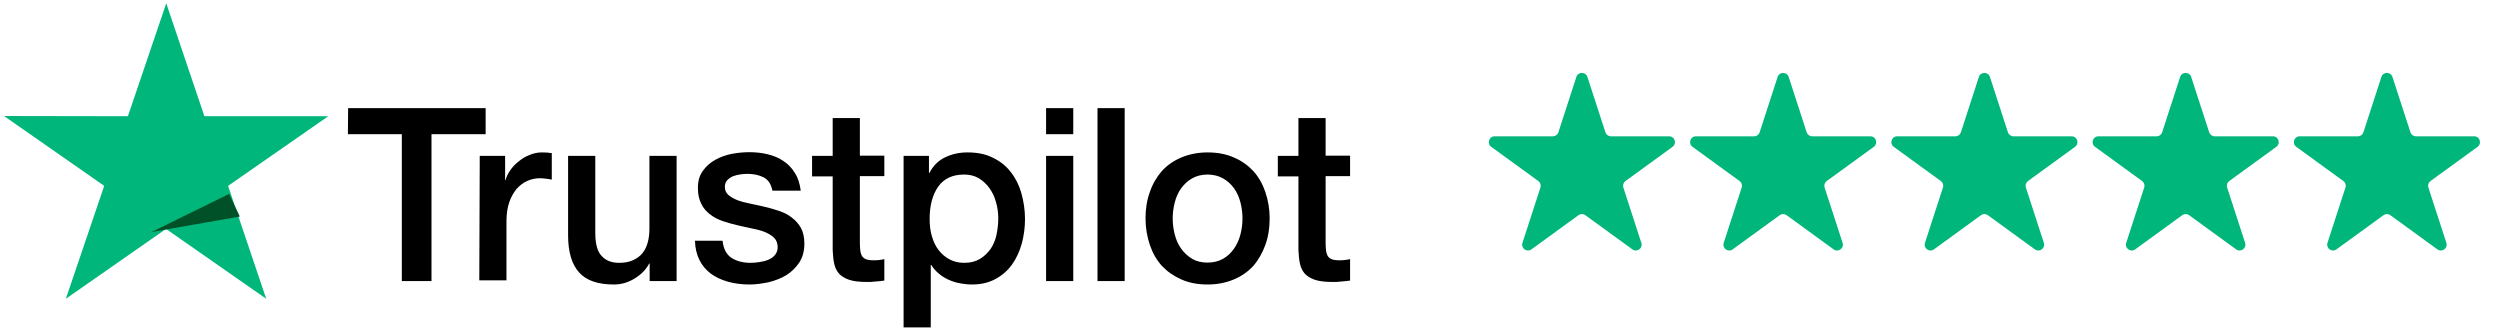
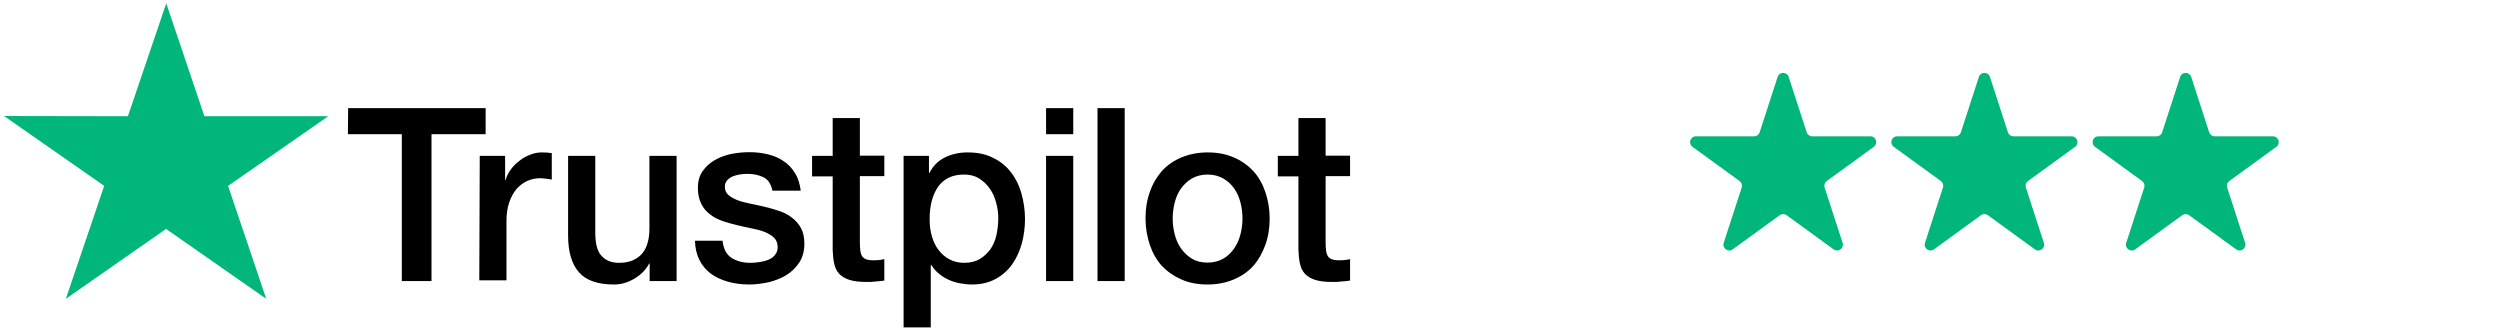
<svg xmlns="http://www.w3.org/2000/svg" width="384" height="51" viewBox="0 0 384 51" fill="none">
  <path d="M53.473 16.613H74.594V20.614H66.278V43.168H61.72V20.614H53.438L53.473 16.613ZM73.689 23.942H77.586V27.66H77.656C77.795 27.129 78.038 26.633 78.386 26.138C78.734 25.642 79.152 25.182 79.674 24.792C80.161 24.367 80.718 24.049 81.344 23.801C81.936 23.553 82.562 23.411 83.188 23.411C83.675 23.411 84.023 23.447 84.197 23.447C84.371 23.482 84.58 23.518 84.754 23.518V27.589C84.476 27.518 84.162 27.483 83.849 27.448C83.536 27.412 83.258 27.377 82.945 27.377C82.249 27.377 81.588 27.518 80.961 27.802C80.335 28.085 79.813 28.51 79.326 29.041C78.874 29.607 78.491 30.28 78.213 31.094C77.934 31.909 77.795 32.865 77.795 33.927V43.062H73.62L73.689 23.942ZM103.891 43.168H99.786V40.477H99.716C99.194 41.468 98.429 42.212 97.419 42.814C96.41 43.416 95.367 43.699 94.323 43.699C91.852 43.699 90.043 43.097 88.93 41.822C87.816 40.583 87.259 38.671 87.259 36.157V23.942H91.435V35.733C91.435 37.432 91.748 38.636 92.409 39.309C93.035 40.017 93.94 40.371 95.088 40.371C95.958 40.371 96.689 40.229 97.28 39.946C97.872 39.663 98.359 39.309 98.707 38.848C99.09 38.388 99.333 37.822 99.507 37.184C99.681 36.547 99.751 35.839 99.751 35.095V23.942H103.926V43.168H103.891ZM110.99 37.007C111.129 38.246 111.581 39.096 112.381 39.627C113.182 40.123 114.156 40.371 115.269 40.371C115.652 40.371 116.105 40.335 116.592 40.264C117.079 40.194 117.566 40.087 117.983 39.91C118.436 39.733 118.784 39.486 119.062 39.132C119.34 38.777 119.48 38.353 119.445 37.822C119.41 37.29 119.236 36.83 118.853 36.476C118.471 36.122 118.018 35.874 117.462 35.626C116.905 35.414 116.244 35.237 115.513 35.095C114.782 34.954 114.052 34.777 113.286 34.6C112.521 34.422 111.755 34.21 111.024 33.962C110.294 33.714 109.667 33.396 109.076 32.935C108.519 32.511 108.032 31.98 107.719 31.307C107.371 30.634 107.197 29.855 107.197 28.864C107.197 27.802 107.441 26.952 107.962 26.244C108.45 25.536 109.111 24.969 109.876 24.544C110.642 24.119 111.512 23.801 112.451 23.624C113.391 23.447 114.295 23.376 115.13 23.376C116.105 23.376 117.044 23.482 117.914 23.695C118.784 23.907 119.619 24.226 120.315 24.721C121.045 25.182 121.637 25.819 122.089 26.562C122.576 27.306 122.855 28.227 122.994 29.289H118.645C118.436 28.262 117.983 27.589 117.288 27.235C116.557 26.881 115.757 26.704 114.817 26.704C114.539 26.704 114.156 26.739 113.773 26.775C113.356 26.846 113.008 26.916 112.625 27.058C112.277 27.2 111.964 27.412 111.72 27.66C111.477 27.908 111.338 28.262 111.338 28.687C111.338 29.218 111.512 29.607 111.86 29.926C112.207 30.245 112.66 30.492 113.251 30.74C113.808 30.953 114.469 31.13 115.2 31.271C115.931 31.413 116.696 31.59 117.462 31.767C118.227 31.944 118.958 32.157 119.688 32.404C120.419 32.652 121.08 32.971 121.637 33.431C122.194 33.856 122.681 34.387 123.029 35.024C123.377 35.662 123.551 36.476 123.551 37.397C123.551 38.53 123.307 39.486 122.785 40.3C122.263 41.079 121.602 41.752 120.802 42.247C120.002 42.743 119.062 43.097 118.088 43.345C117.079 43.557 116.105 43.699 115.13 43.699C113.947 43.699 112.834 43.557 111.825 43.274C110.816 42.991 109.911 42.566 109.18 42.035C108.45 41.468 107.858 40.796 107.441 39.946C107.023 39.132 106.779 38.14 106.745 36.972H110.955V37.007H110.99ZM124.734 23.942H127.9V18.136H132.076V23.907H135.833V27.058H132.076V37.326C132.076 37.786 132.11 38.14 132.145 38.494C132.18 38.813 132.284 39.096 132.389 39.309C132.528 39.521 132.737 39.698 132.98 39.804C133.259 39.91 133.607 39.981 134.094 39.981C134.372 39.981 134.685 39.981 134.964 39.946C135.242 39.91 135.555 39.875 135.833 39.804V43.097C135.381 43.168 134.929 43.203 134.476 43.239C134.024 43.309 133.607 43.309 133.119 43.309C132.006 43.309 131.136 43.203 130.475 42.991C129.814 42.778 129.292 42.46 128.909 42.07C128.526 41.645 128.283 41.15 128.144 40.548C128.004 39.946 127.935 39.202 127.9 38.423V27.093H124.734V23.872V23.942ZM138.756 23.942H142.688V26.562H142.758C143.349 25.43 144.149 24.651 145.193 24.155C146.237 23.659 147.351 23.411 148.603 23.411C150.099 23.411 151.387 23.659 152.5 24.226C153.614 24.757 154.518 25.465 155.249 26.421C155.98 27.341 156.537 28.439 156.885 29.678C157.232 30.917 157.441 32.263 157.441 33.644C157.441 34.954 157.267 36.193 156.954 37.397C156.606 38.6 156.119 39.698 155.458 40.618C154.797 41.539 153.962 42.283 152.918 42.849C151.874 43.416 150.691 43.699 149.299 43.699C148.708 43.699 148.081 43.628 147.49 43.522C146.898 43.416 146.307 43.239 145.75 42.991C145.193 42.743 144.671 42.424 144.219 42.035C143.732 41.645 143.349 41.185 143.036 40.689H142.966V50.284H138.791V23.942H138.756ZM153.335 33.573C153.335 32.723 153.231 31.873 152.987 31.059C152.779 30.245 152.431 29.537 151.978 28.899C151.526 28.262 150.969 27.766 150.343 27.377C149.682 26.987 148.916 26.81 148.081 26.81C146.342 26.81 145.019 27.412 144.115 28.651C143.245 29.891 142.792 31.555 142.792 33.608C142.792 34.6 142.897 35.485 143.14 36.299C143.384 37.113 143.697 37.822 144.184 38.423C144.637 39.025 145.193 39.486 145.854 39.84C146.516 40.194 147.246 40.371 148.116 40.371C149.09 40.371 149.856 40.158 150.517 39.769C151.178 39.379 151.7 38.848 152.152 38.246C152.57 37.609 152.883 36.901 153.057 36.087C153.231 35.237 153.335 34.422 153.335 33.573ZM160.677 16.613H164.853V20.614H160.677V16.613ZM160.677 23.942H164.853V43.168H160.677V23.942ZM168.576 16.613H172.751V43.168H168.576V16.613ZM185.486 43.699C183.99 43.699 182.633 43.451 181.45 42.92C180.267 42.389 179.293 41.716 178.458 40.831C177.657 39.946 177.031 38.848 176.613 37.609C176.196 36.37 175.952 34.989 175.952 33.537C175.952 32.086 176.161 30.74 176.613 29.501C177.031 28.262 177.657 27.2 178.458 26.279C179.258 25.394 180.267 24.686 181.45 24.19C182.633 23.695 183.99 23.411 185.486 23.411C186.982 23.411 188.339 23.659 189.522 24.19C190.706 24.686 191.68 25.394 192.515 26.279C193.315 27.164 193.941 28.262 194.359 29.501C194.777 30.74 195.02 32.086 195.02 33.537C195.02 35.024 194.811 36.37 194.359 37.609C193.907 38.848 193.315 39.91 192.515 40.831C191.715 41.716 190.706 42.424 189.522 42.92C188.339 43.416 187.017 43.699 185.486 43.699ZM185.486 40.335C186.391 40.335 187.226 40.123 187.887 39.733C188.583 39.344 189.105 38.813 189.557 38.175C190.01 37.538 190.323 36.795 190.532 36.016C190.74 35.202 190.845 34.387 190.845 33.537C190.845 32.723 190.74 31.909 190.532 31.094C190.323 30.28 190.01 29.572 189.557 28.935C189.105 28.297 188.548 27.802 187.887 27.412C187.191 27.023 186.391 26.81 185.486 26.81C184.582 26.81 183.746 27.023 183.085 27.412C182.389 27.802 181.868 28.333 181.415 28.935C180.963 29.572 180.65 30.28 180.441 31.094C180.232 31.909 180.128 32.723 180.128 33.537C180.128 34.387 180.232 35.202 180.441 36.016C180.65 36.83 180.963 37.538 181.415 38.175C181.868 38.813 182.424 39.344 183.085 39.733C183.781 40.158 184.582 40.335 185.486 40.335ZM196.273 23.942H199.439V18.136H203.615V23.907H207.372V27.058H203.615V37.326C203.615 37.786 203.649 38.14 203.684 38.494C203.719 38.813 203.823 39.096 203.928 39.309C204.067 39.521 204.276 39.698 204.519 39.804C204.798 39.91 205.146 39.981 205.633 39.981C205.911 39.981 206.224 39.981 206.503 39.946C206.781 39.91 207.094 39.875 207.372 39.804V43.097C206.92 43.168 206.468 43.203 206.015 43.239C205.563 43.309 205.146 43.309 204.658 43.309C203.545 43.309 202.675 43.203 202.014 42.991C201.353 42.778 200.831 42.46 200.448 42.07C200.065 41.645 199.822 41.15 199.683 40.548C199.543 39.946 199.474 39.202 199.439 38.423V27.093H196.273V23.872V23.942Z" fill="black" />
  <path d="M50.421 17.852H31.394L25.537 0.51L19.646 17.852L0.619 17.819L16.007 28.55L10.115 45.892L25.503 35.161L40.89 45.892L35.033 28.55L50.421 17.852Z" fill="#00B67A" />
-   <path d="M36.839 33.261L35.185 29.789L23.256 35.645L36.839 33.261Z" fill="#005128" />
-   <path d="M242.13 11.818C242.398 10.995 243.562 10.995 243.829 11.818L246.591 20.32C246.711 20.688 247.054 20.937 247.44 20.937H256.379C257.245 20.937 257.604 22.044 256.904 22.552L249.673 27.806C249.36 28.034 249.229 28.437 249.348 28.805L252.11 37.306C252.378 38.129 251.436 38.813 250.736 38.305L243.504 33.051C243.191 32.823 242.768 32.823 242.455 33.051L235.223 38.305C234.523 38.813 233.581 38.129 233.849 37.306L236.611 28.805C236.73 28.437 236.599 28.034 236.286 27.806L229.055 22.552C228.355 22.044 228.714 20.937 229.58 20.937H238.519C238.905 20.937 239.248 20.688 239.368 20.32L242.13 11.818Z" fill="#00B67A" />
+   <path d="M36.839 33.261L35.185 29.789L36.839 33.261Z" fill="#005128" />
  <path d="M273.043 11.818C273.311 10.995 274.475 10.995 274.742 11.818L277.504 20.32C277.624 20.688 277.967 20.937 278.354 20.937H287.293C288.158 20.937 288.517 22.044 287.817 22.552L280.586 27.806C280.273 28.034 280.142 28.437 280.261 28.805L283.024 37.306C283.291 38.129 282.349 38.813 281.649 38.305L274.418 33.051C274.105 32.823 273.681 32.823 273.368 33.051L266.136 38.305C265.436 38.813 264.494 38.129 264.762 37.306L267.524 28.805C267.643 28.437 267.513 28.034 267.2 27.806L259.968 22.552C259.268 22.044 259.628 20.937 260.493 20.937H269.432C269.819 20.937 270.161 20.688 270.281 20.32L273.043 11.818Z" fill="#00B67A" />
  <path d="M303.956 11.818C304.224 10.995 305.388 10.995 305.655 11.818L308.417 20.32C308.537 20.688 308.88 20.937 309.267 20.937H318.206C319.071 20.937 319.431 22.044 318.731 22.552L311.499 27.806C311.186 28.034 311.055 28.437 311.174 28.805L313.937 37.306C314.204 38.129 313.262 38.813 312.562 38.305L305.331 33.051C305.018 32.823 304.594 32.823 304.281 33.051L297.049 38.305C296.349 38.813 295.407 38.129 295.675 37.306L298.437 28.805C298.557 28.437 298.426 28.034 298.113 27.806L290.881 22.552C290.181 22.044 290.541 20.937 291.406 20.937H300.345C300.732 20.937 301.075 20.688 301.194 20.32L303.956 11.818Z" fill="#00B67A" />
  <path d="M334.869 11.818C335.137 10.995 336.301 10.995 336.568 11.818L339.33 20.32C339.45 20.688 339.793 20.937 340.18 20.937H349.119C349.984 20.937 350.344 22.044 349.644 22.552L342.412 27.806C342.099 28.034 341.968 28.437 342.088 28.805L344.85 37.306C345.117 38.129 344.175 38.813 343.476 38.305L336.244 33.051C335.931 32.823 335.507 32.823 335.194 33.051L327.962 38.305C327.262 38.813 326.321 38.129 326.588 37.306L329.35 28.805C329.47 28.437 329.339 28.034 329.026 27.806L321.794 22.552C321.094 22.044 321.454 20.937 322.319 20.937H331.258C331.645 20.937 331.988 20.688 332.107 20.32L334.869 11.818Z" fill="#00B67A" />
-   <path d="M365.783 11.818C366.05 10.995 367.214 10.995 367.481 11.818L370.244 20.32C370.363 20.688 370.706 20.937 371.093 20.937H380.032C380.897 20.937 381.257 22.044 380.557 22.552L373.325 27.806C373.012 28.034 372.881 28.437 373.001 28.805L375.763 37.306C376.03 38.129 375.089 38.813 374.389 38.305L367.157 33.051C366.844 32.823 366.42 32.823 366.107 33.051L358.875 38.305C358.175 38.813 357.234 38.129 357.501 37.306L360.263 28.805C360.383 28.437 360.252 28.034 359.939 27.806L352.707 22.552C352.007 22.044 352.367 20.937 353.232 20.937H362.171C362.558 20.937 362.901 20.688 363.02 20.32L365.783 11.818Z" fill="#00B67A" />
</svg>